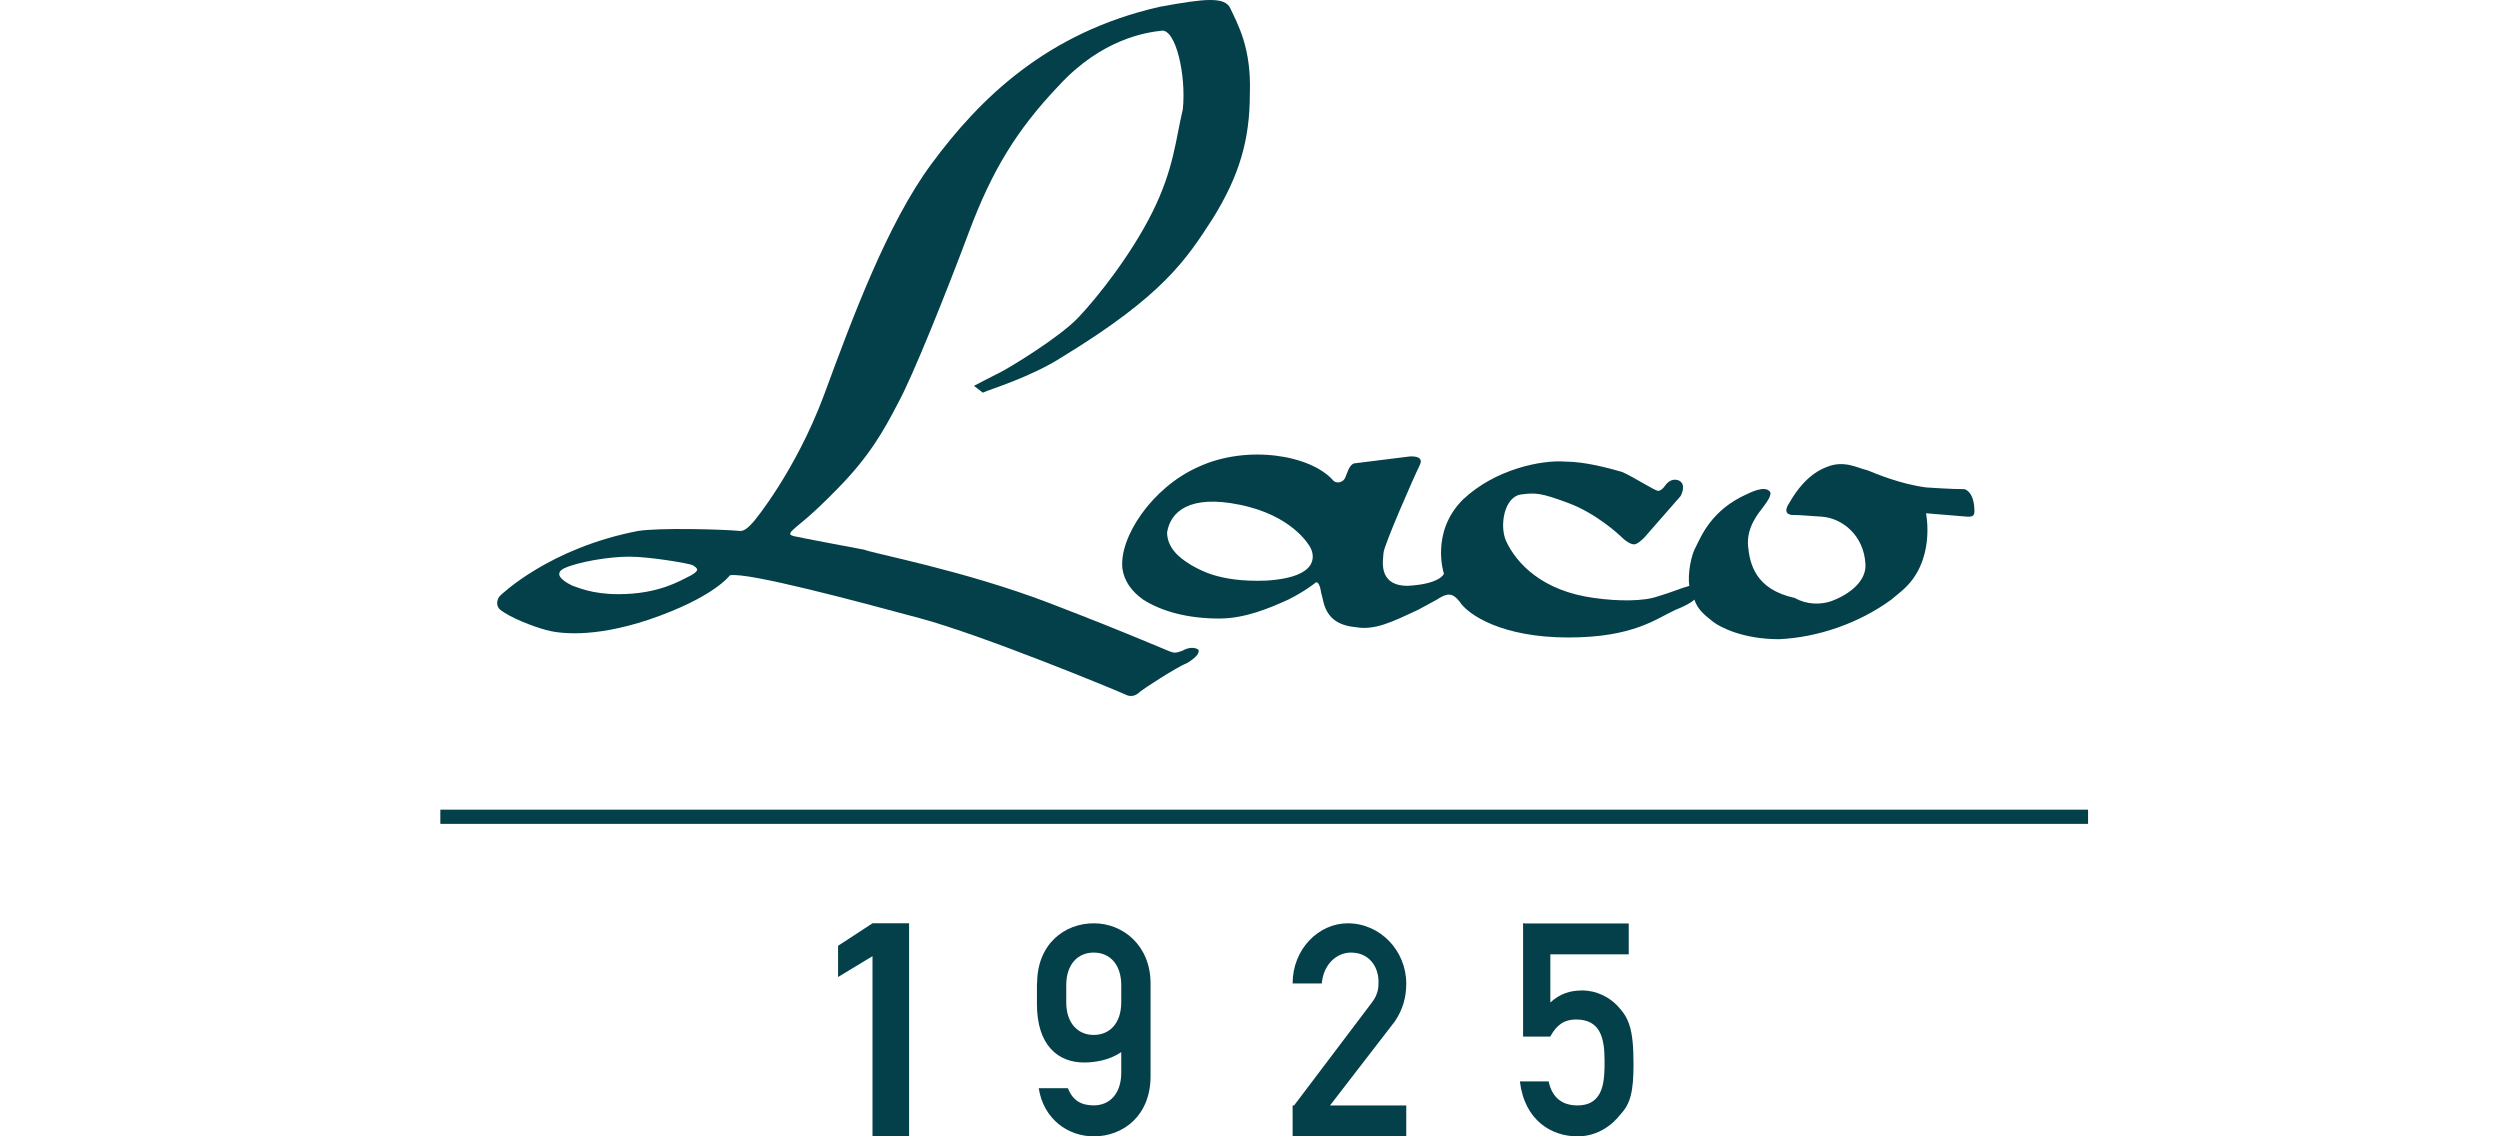
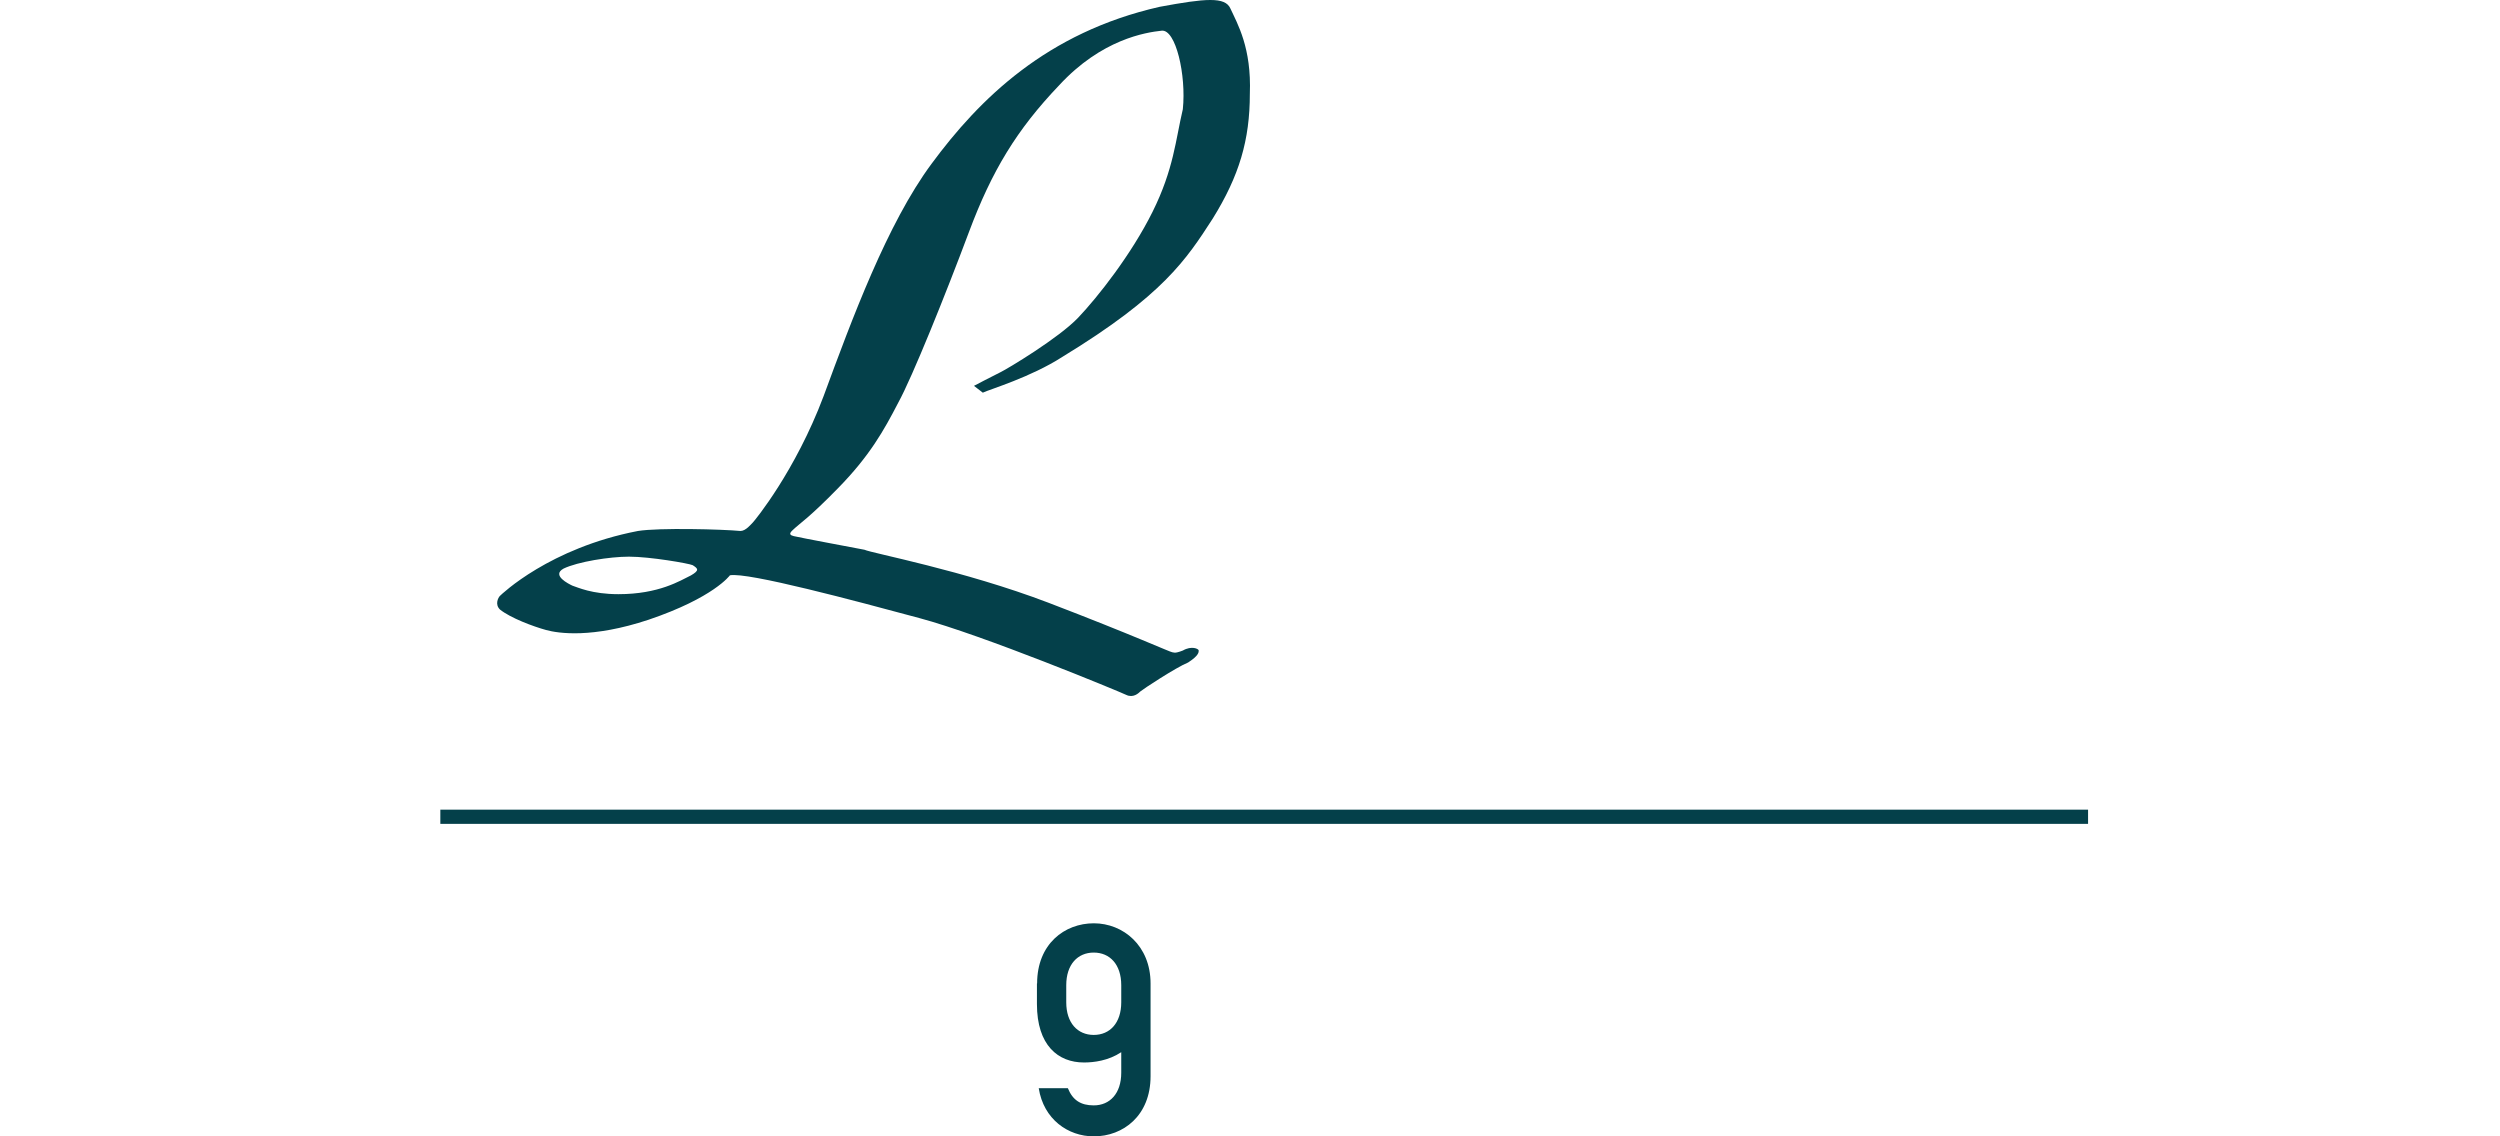
<svg xmlns="http://www.w3.org/2000/svg" width="176px" height="80px" viewBox="0 0 176 80" version="1.1">
  <title>case-studie-laco-iflow</title>
  <g id="case-studie-laco-iflow" stroke="none" stroke-width="1" fill="none" fill-rule="evenodd">
    <g id="laco_logo_2000x2000px_weiss" transform="translate(31, 0)" fill="#04404A" fill-rule="nonzero">
      <path d="M50.143,14.906 C48.65,17.914 46.28,20.915 44.912,22.355 C43.544,23.796 39.931,25.964 39.433,26.204 C38.936,26.444 37.568,27.164 37.568,27.164 L38.19,27.644 C38.687,27.404 41.555,26.564 43.793,25.123 C50.889,20.795 52.513,18.274 54.378,15.386 C56.243,12.378 56.989,9.857 56.989,6.609 C57.114,3.361 56.119,1.681 55.621,0.6 C55.248,-0.24 53.88,-0.12 50.64,0.48 C42.674,2.288 37.941,6.976 34.576,11.538 C31.46,15.746 28.973,22.475 26.983,27.884 C24.994,33.173 22.126,36.661 22.002,36.781 C21.877,36.901 21.504,37.381 21.131,37.381 C19.888,37.261 15.404,37.141 13.911,37.381 C7.686,38.582 4.321,41.83 4.197,41.95 C4.073,42.07 3.824,42.55 4.197,42.91 C4.943,43.51 6.56,44.111 7.438,44.351 C8.308,44.591 10.678,44.951 14.657,43.63 C19.266,42.07 20.385,40.502 20.385,40.502 C21.629,40.262 29.229,42.303 33.713,43.51 C38.197,44.711 47.787,48.679 48.284,48.919 C48.782,49.159 49.155,48.799 49.279,48.679 C49.404,48.559 51.766,46.999 52.644,46.639 C53.39,46.158 53.39,45.918 53.39,45.798 C53.39,45.678 52.893,45.438 52.271,45.798 C51.649,46.038 51.649,45.918 51.525,45.918 C51.401,45.918 48.782,44.718 42.806,42.43 C36.829,40.149 30.355,38.942 29.858,38.702 C29.236,38.582 25.374,37.862 24.877,37.742 C24.379,37.621 24.752,37.381 25.001,37.141 C25.25,36.901 25.996,36.421 27.993,34.373 C30.231,32.093 31.233,30.285 32.228,28.364 C33.223,26.564 35.593,20.668 37.21,16.346 C38.826,12.025 40.574,9.137 43.559,6.009 C46.551,2.761 49.66,2.281 50.779,2.161 C51.774,2.041 52.52,5.289 52.271,7.69 C51.759,9.857 51.635,11.898 50.143,14.906 L50.143,14.906 Z M17.642,40.509 C16.896,40.87 15.404,41.83 12.536,41.83 C10.671,41.83 9.669,41.35 9.296,41.23 C9.047,41.11 7.803,40.509 8.674,40.029 C9.669,39.549 11.914,39.189 13.282,39.189 C14.775,39.189 17.518,39.669 17.766,39.789 C18.139,40.029 18.264,40.149 17.642,40.509 L17.642,40.509 Z" id="Shape" />
-       <path d="M52.865,39.785 C53.351,40.028 54.688,40.998 58.098,40.877 C62.237,40.634 61.387,38.815 61.265,38.573 C61.144,38.33 59.928,36.268 56.275,35.534 C52.743,34.806 51.406,36.019 51.163,37.474 C51.156,38.815 52.5,39.543 52.865,39.785 M97.891,42.332 C99.228,41.847 100.443,40.877 100.322,39.657 C100.2,37.717 98.742,36.497 97.276,36.375 C95.696,36.254 95.453,36.254 95.21,36.254 C94.967,36.254 94.481,36.133 94.967,35.405 C95.453,34.556 96.304,33.344 97.648,32.858 C98.863,32.373 99.836,32.98 100.45,33.101 C101.058,33.344 102.76,34.071 104.59,34.314 C106.413,34.435 107.021,34.435 107.271,34.435 C107.392,34.435 108,34.678 108,36.012 C108,36.375 107.757,36.375 107.514,36.375 L104.59,36.133 C104.59,36.133 105.319,39.536 102.888,41.597 L102.159,42.204 C99.85,43.901 96.926,44.879 94.245,45 C91.692,45 90.105,44.151 89.619,43.787 C89.012,43.302 88.525,42.938 88.282,42.211 C88.039,42.453 87.553,42.696 86.945,42.938 C85.608,43.545 84.021,44.879 79.403,44.879 C74.777,44.879 72.347,43.302 71.739,42.332 C71.253,41.726 70.888,41.726 70.159,42.211 L68.822,42.938 C66.999,43.787 65.776,44.394 64.439,44.151 C63.103,44.03 62.373,43.423 62.13,42.211 L62.009,41.726 C61.887,40.877 61.644,40.998 61.644,40.998 C61.644,40.998 60.915,41.604 59.699,42.211 C58.363,42.817 56.654,43.545 54.831,43.545 C52.643,43.545 50.813,43.06 49.476,42.211 C48.625,41.604 48.139,40.877 48.018,40.028 C47.774,37.845 50.084,34.321 53.372,32.866 C56.783,31.289 61.287,32.017 62.867,33.836 C63.11,34.078 63.596,33.957 63.717,33.593 C63.839,33.351 63.96,32.744 64.325,32.623 L68.221,32.138 C68.221,32.138 69.315,32.017 68.951,32.744 C68.586,33.472 66.398,38.451 66.398,38.936 C66.398,39.3 65.912,41.241 68.1,41.241 C70.409,41.119 70.652,40.392 70.652,40.392 C70.652,40.392 69.68,37.474 71.989,35.17 C74.298,32.987 77.587,32.373 79.167,32.495 C80.625,32.495 82.334,32.98 83.185,33.222 C84.036,33.586 85.494,34.556 85.737,34.556 C85.98,34.556 86.223,34.192 86.223,34.192 C86.223,34.192 86.588,33.586 87.196,33.829 C87.682,34.071 87.439,34.678 87.317,34.92 L84.765,37.838 C84.643,37.959 84.279,38.323 84.036,38.323 C83.793,38.323 83.428,38.08 83.185,37.838 C82.942,37.595 81.362,36.14 79.41,35.412 C77.458,34.685 77.101,34.685 76.121,34.806 C74.906,34.927 74.541,36.989 75.028,38.087 C75.757,39.664 77.58,41.612 81.233,42.097 C82.935,42.339 84.765,42.339 85.737,41.975 C86.588,41.733 87.439,41.369 87.925,41.248 C87.803,40.399 88.046,39.065 88.411,38.451 C88.776,37.724 89.505,35.905 91.943,34.806 C93.158,34.2 93.523,34.442 93.644,34.685 C93.644,34.927 93.523,35.17 93.158,35.655 C92.793,36.14 91.943,37.11 92.064,38.451 C92.186,39.664 92.55,41.49 95.353,42.097 C96.189,42.575 97.162,42.575 97.891,42.332" id="Shape" />
-       <polygon id="Path" points="30.424 67.314 28 68.782 28 66.583 30.424 65 33 65 33 80 30.424 80" />
      <path d="M42.013,69.235 C42.013,66.45 43.95,65 46.007,65 C48.064,65 50,66.57 50,69.235 L50,75.765 C50,78.55 48.064,80 46.007,80 C44.184,80 42.469,78.792 42.127,76.611 L44.178,76.611 C44.519,77.456 45.089,77.819 46,77.819 C47.139,77.819 47.936,76.973 47.936,75.523 L47.936,74.074 C47.025,74.678 46,74.799 45.31,74.799 C43.487,74.799 42,73.591 42,70.685 L42,69.235 L42.013,69.235 Z M44.064,70.564 C44.064,72.013 44.861,72.859 46,72.859 C47.139,72.859 47.936,72.013 47.936,70.564 L47.936,69.356 C47.936,67.906 47.139,67.061 46,67.061 C44.861,67.061 44.064,67.906 44.064,69.356 L44.064,70.564 Z" id="Shape" />
-       <path d="M60.107,77.819 L65.591,70.564 C66.047,69.96 66.047,69.477 66.047,69.114 C66.047,68.027 65.362,67.061 64.107,67.061 C63.081,67.061 62.168,67.906 62.054,69.235 L60,69.235 C60,66.819 61.826,65 63.886,65 C66.168,65 68,66.933 68,69.235 C68,70.201 67.772,71.047 67.201,71.9 L62.631,77.826 L68,77.826 L68,80 L60,80 L60,77.826 L60.107,77.819 L60.107,77.819 Z" id="Path" />
-       <path d="M76.337,65.014 L83.663,65.014 L83.663,67.186 L78.144,67.186 L78.144,70.573 C78.819,69.969 79.494,69.728 80.394,69.728 C81.406,69.728 82.306,70.211 82.875,70.814 C83.663,71.659 84,72.383 84,74.924 C84,76.855 83.775,77.707 83.1,78.431 C82.538,79.155 81.525,80 80.056,80 C78.256,80 76.337,78.914 76,76.131 L78.025,76.131 C78.25,77.217 78.925,77.821 80.05,77.821 C81.962,77.821 81.962,76.01 81.962,74.676 C81.962,72.986 81.624,71.772 79.937,71.772 C79.15,71.772 78.587,72.134 78.137,72.979 L76.225,72.979 L76.225,65 L76.337,65 L76.337,65.014 Z" id="Path" />
      <polygon id="Path" points="0 57 116 57 116 58 0 58" />
    </g>
  </g>
</svg>